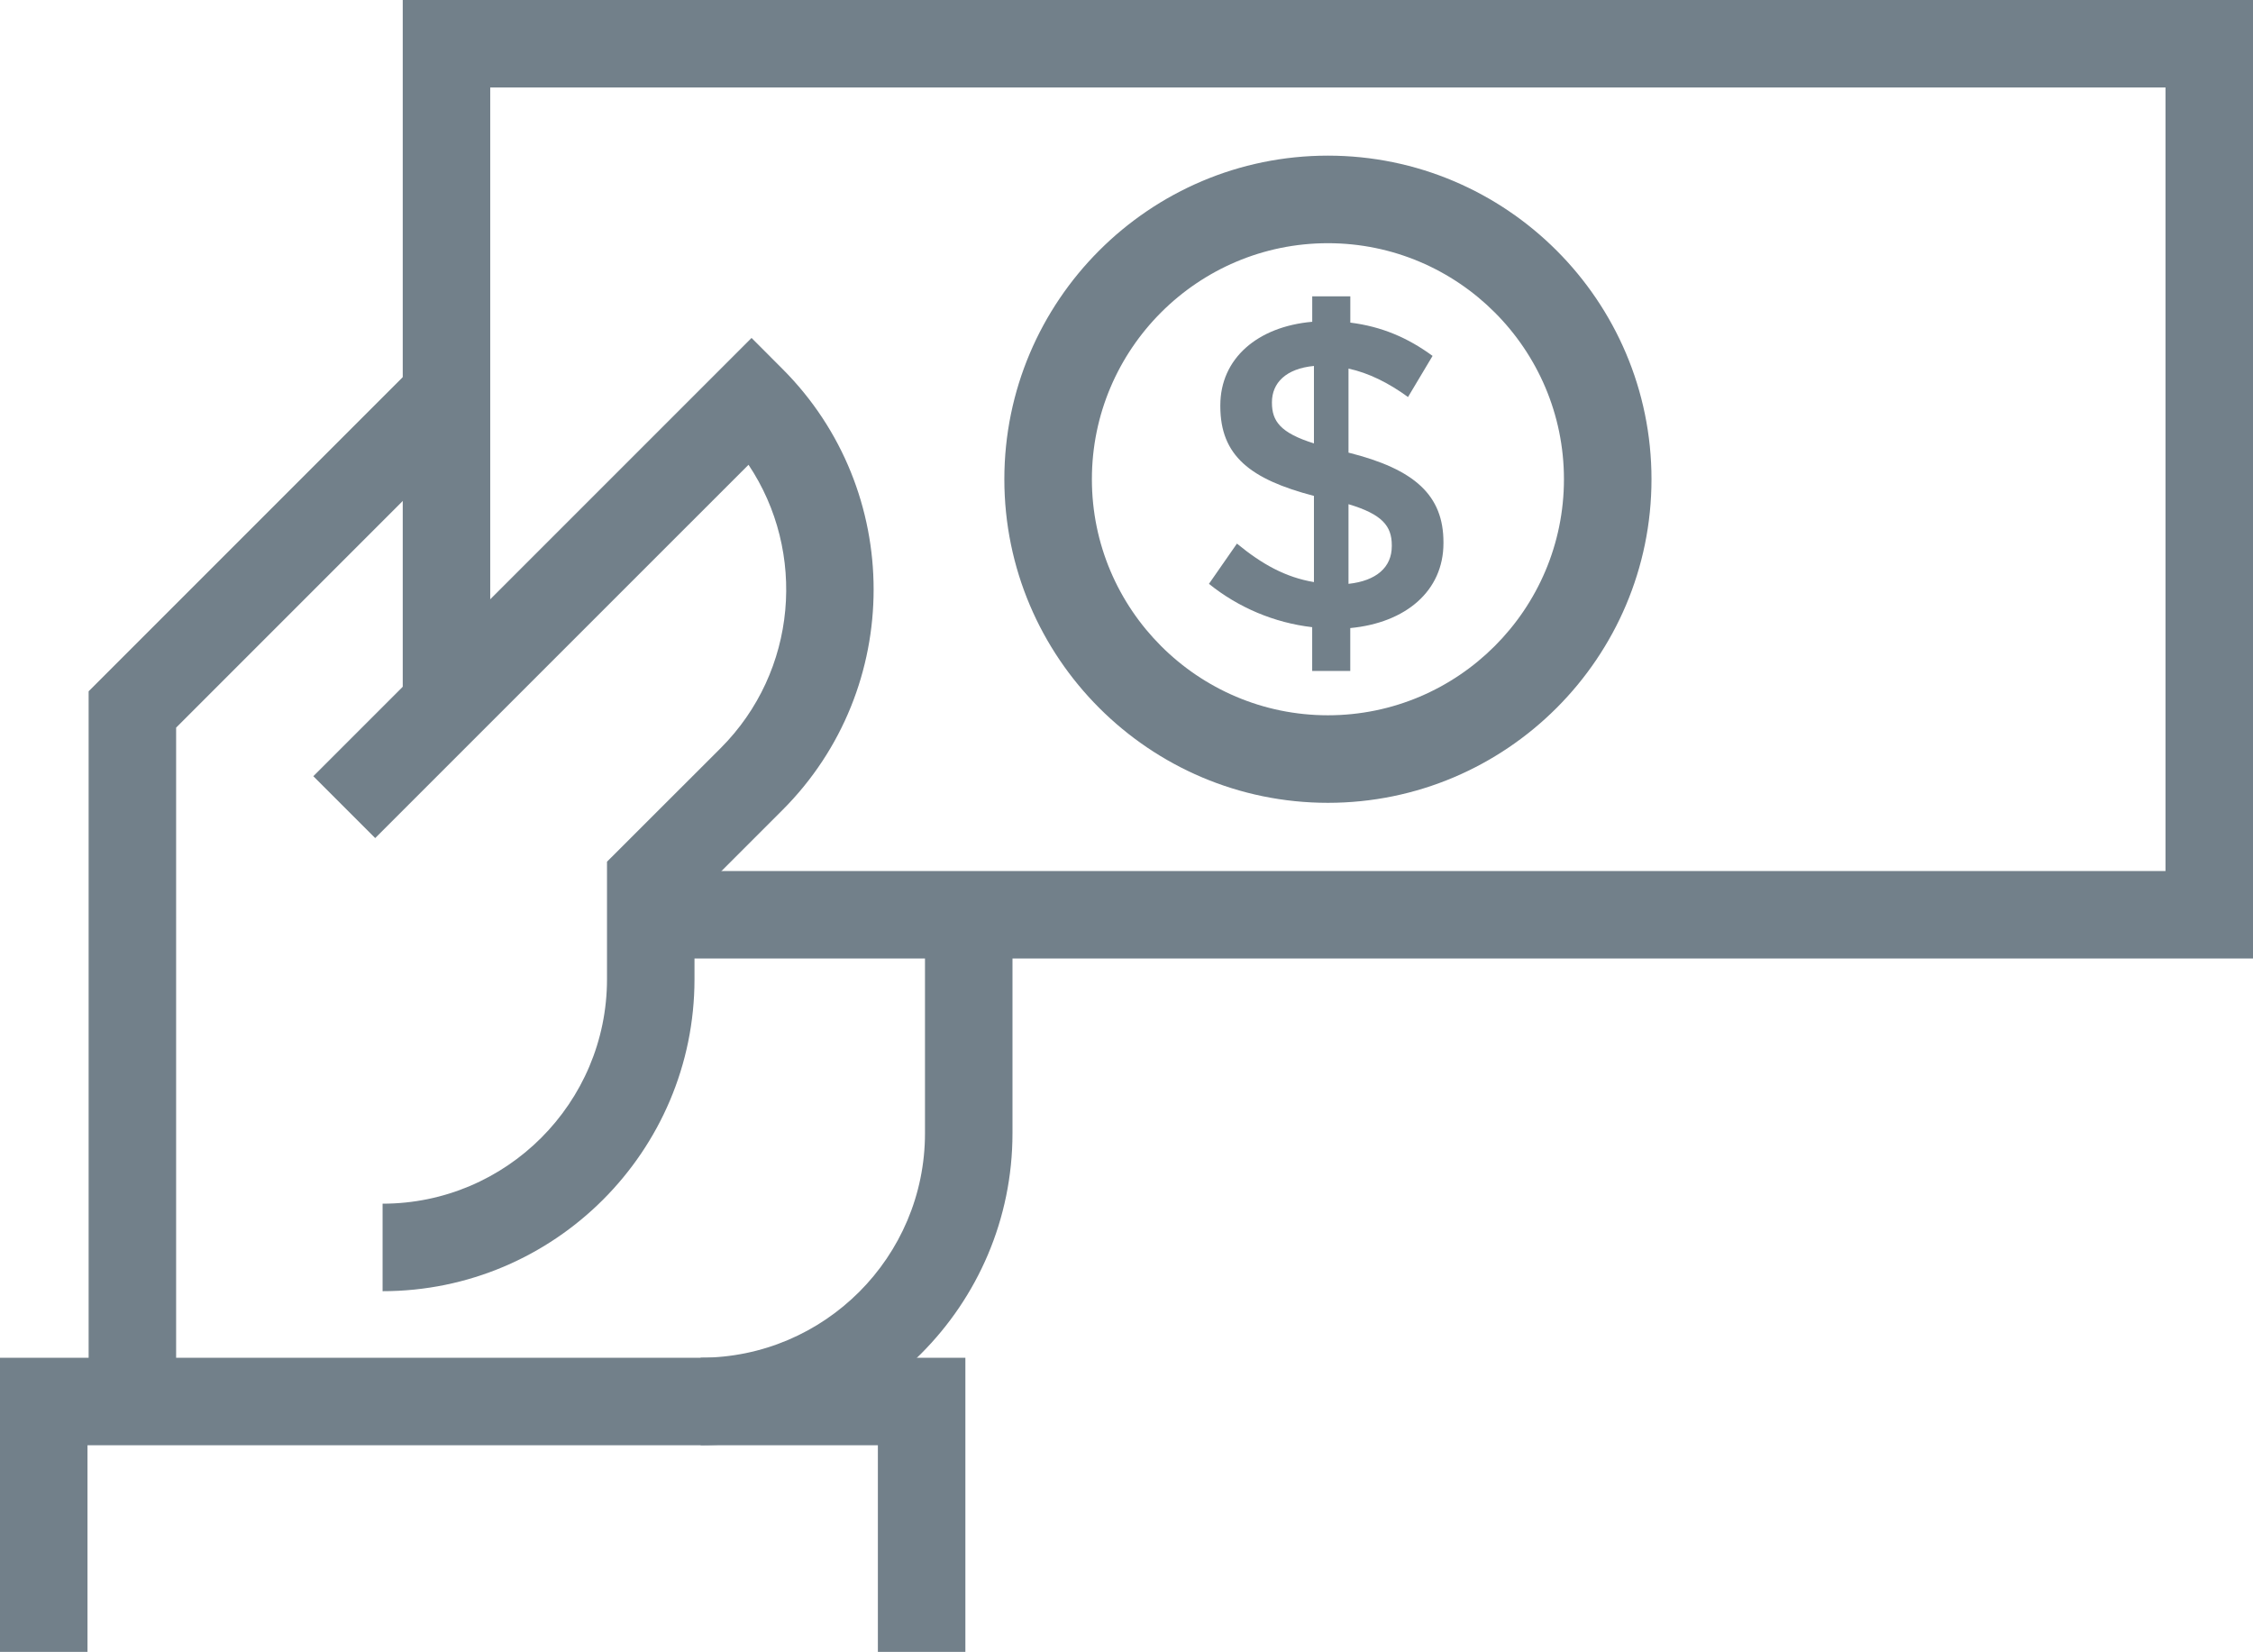
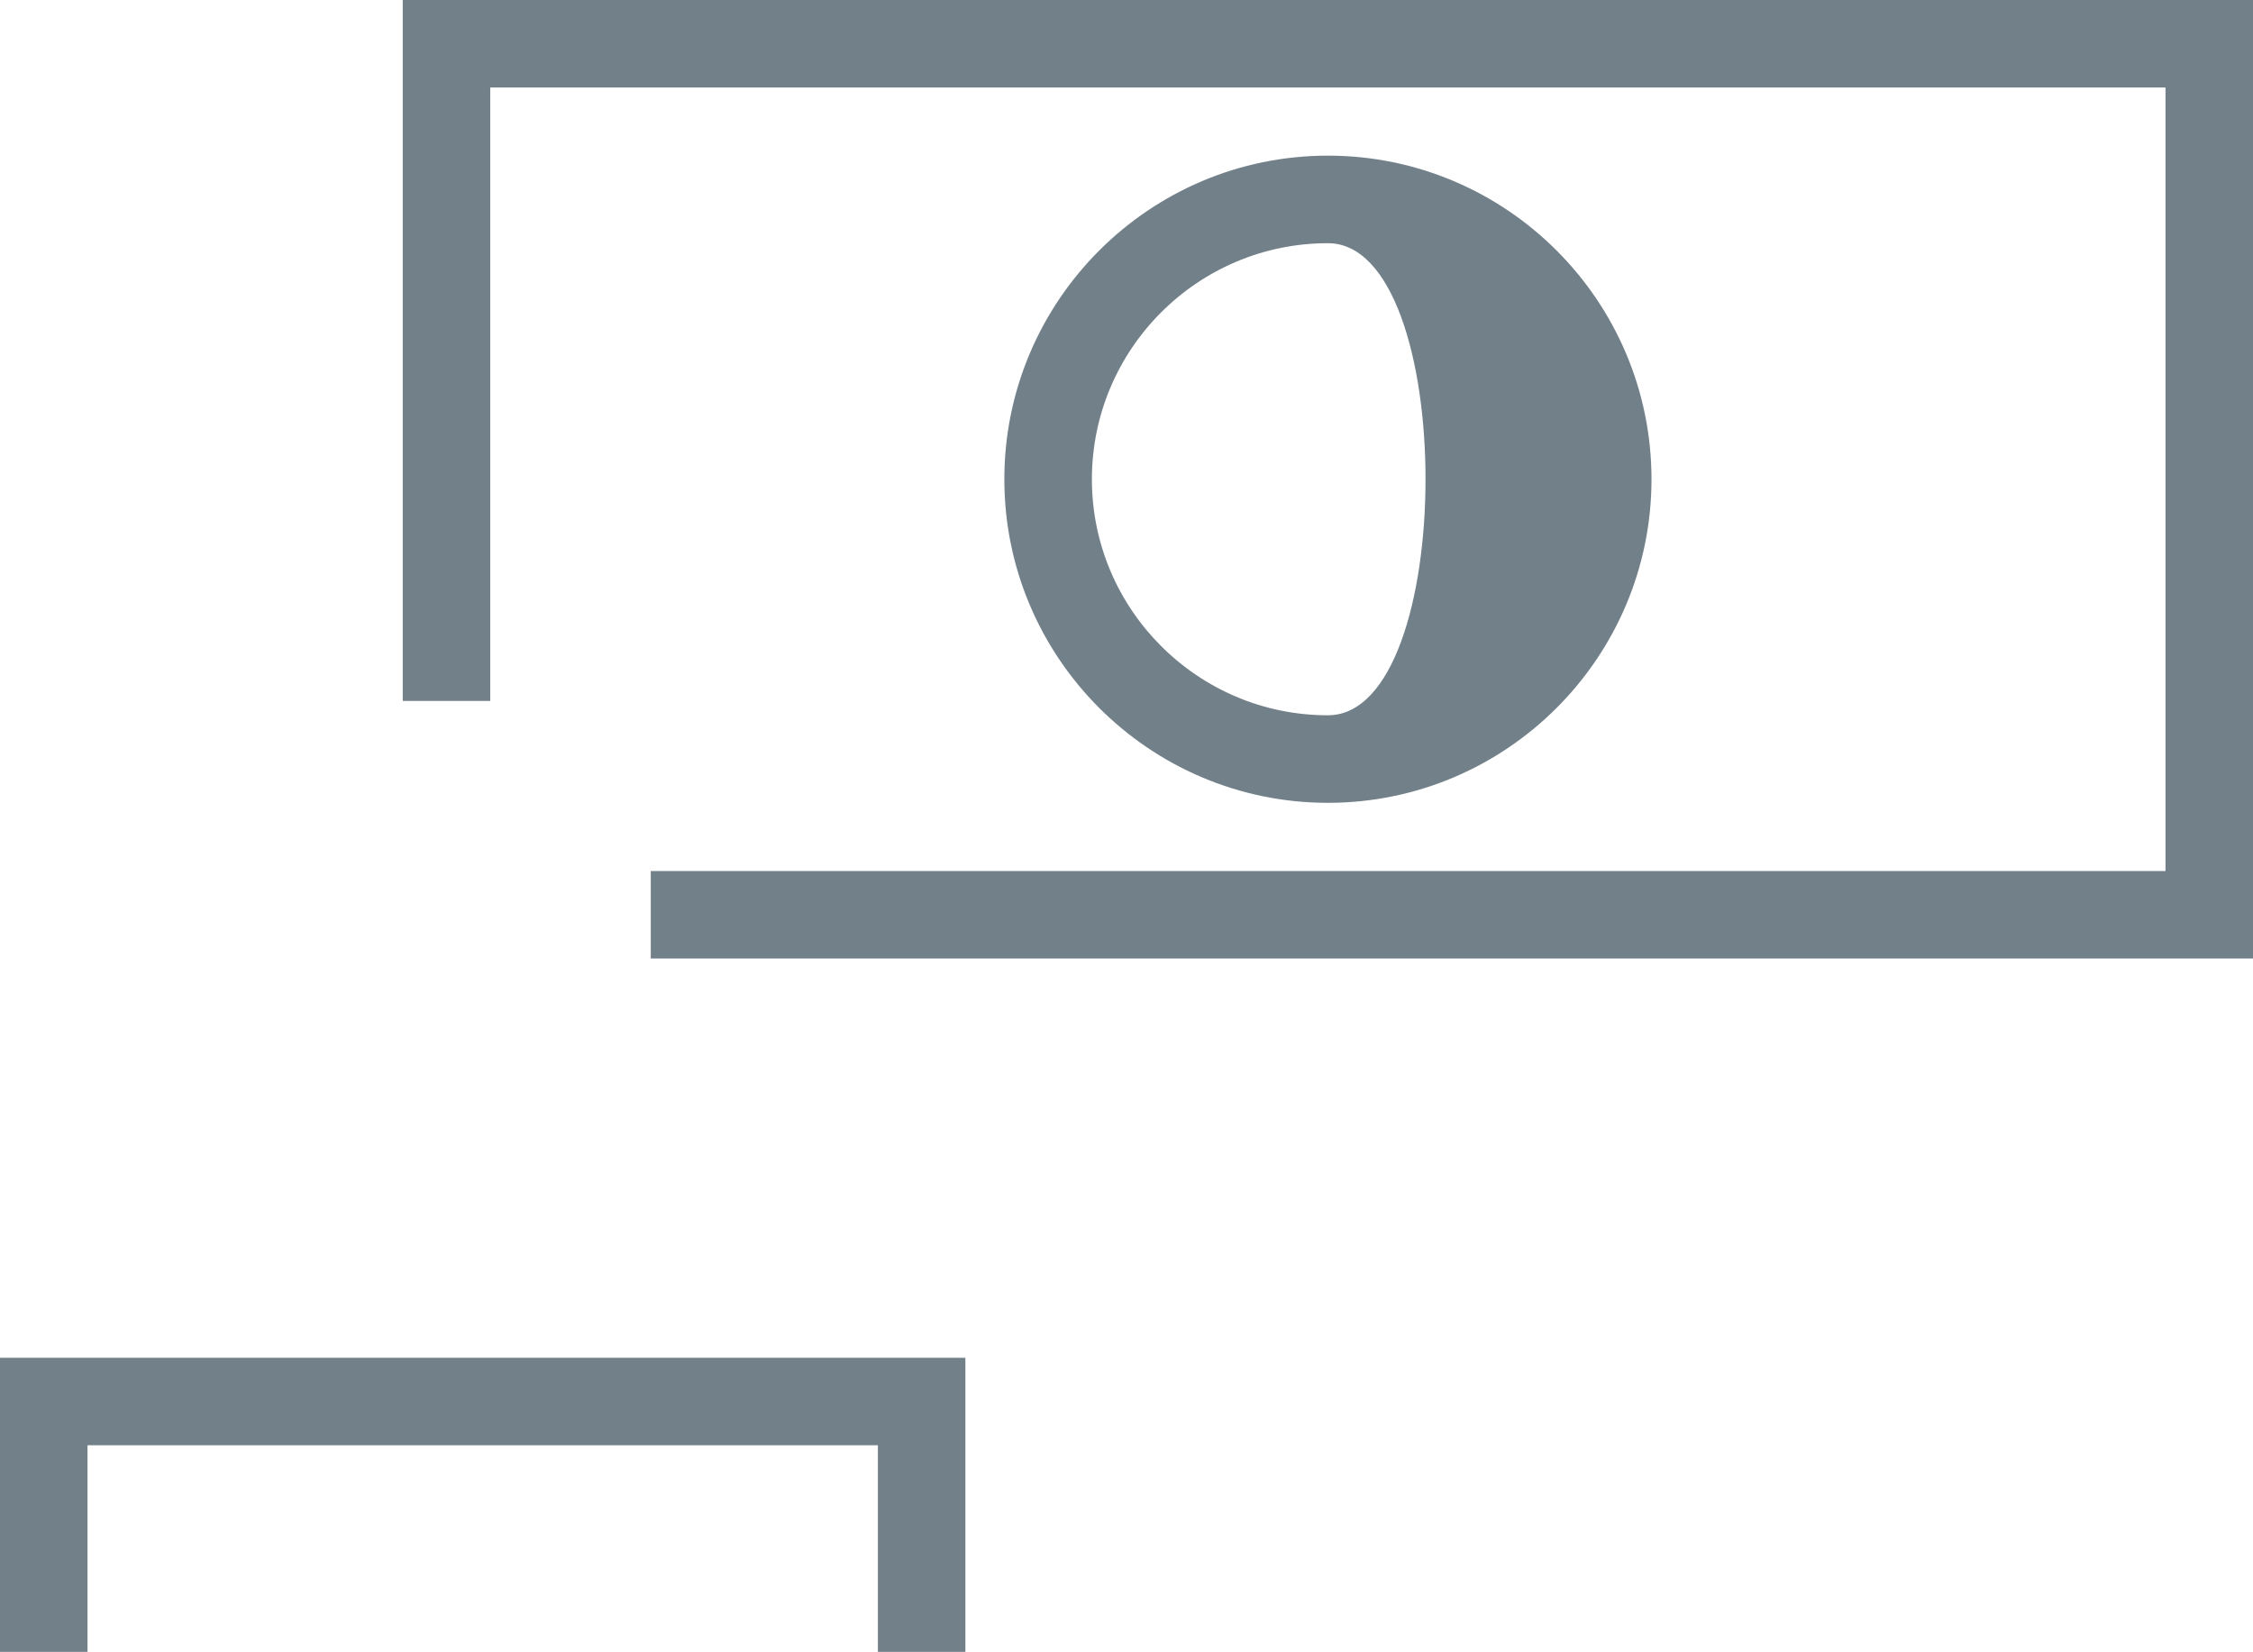
<svg xmlns="http://www.w3.org/2000/svg" version="1.1" id="Layer_1" x="0px" y="0px" viewBox="0 0 45.962 33.697" style="enable-background:new 0 0 45.962 33.697;" xml:space="preserve">
  <style type="text/css">
	.st0{fill:#72808A;}
</style>
  <g>
</g>
  <g>
</g>
  <g>
</g>
  <g>
</g>
  <g>
</g>
  <g>
</g>
  <g>
</g>
  <g>
</g>
  <g>
</g>
  <g>
</g>
  <g>
</g>
  <g>
</g>
  <g>
</g>
  <g>
</g>
  <g>
</g>
  <g>
</g>
  <g>
</g>
  <g>
</g>
  <g>
</g>
  <g>
</g>
  <g>
</g>
  <g>
</g>
  <g>
</g>
  <g>
</g>
  <g>
</g>
  <g>
    <g>
      <g>
-         <path class="st0" d="M14.293,29.481v-1.785c2.524,0,4.577-2.054,4.577-4.578v-4.385     h1.785v4.385C20.655,26.627,17.801,29.481,14.293,29.481z M3.593,28.589H1.808     V14.102l6.576-6.576l1.263,1.262l-6.054,6.055V28.589z" />
-       </g>
+         </g>
      <g>
-         <path class="st0" d="M7.805,26.339v-1.785c2.524,0,4.578-2.054,4.578-4.579V17.578     l2.318-2.316c1.568-1.569,1.758-4.003,0.569-5.781l-7.616,7.615l-1.262-1.262     l8.94-8.94l0.631,0.632c2.479,2.48,2.479,6.518,0,8.998l-1.795,1.795v1.656     C14.168,23.483,11.313,26.339,7.805,26.339z" />
-       </g>
+         </g>
      <g>
        <path class="st0" d="M19.694,33.697h-1.785v-4.215H1.785v4.215H0v-6h19.694V33.697z      M45.962,19.553H13.276v-1.785h30.901V1.785H10.001v12.513H8.216V0h37.746V19.553z" />
      </g>
    </g>
    <g>
-       <path class="st0" d="M28.724,8.099C28.331,7.812,27.92,7.607,27.51,7.519v1.714    c1.356,0.339,1.937,0.874,1.937,1.829v0.019c0,0.973-0.768,1.624-1.901,1.731    v0.875H26.769v-0.893c-0.776-0.09-1.508-0.402-2.106-0.884l0.571-0.821    c0.509,0.419,0.991,0.688,1.571,0.785v-1.758    c-1.303-0.34-1.91-0.821-1.91-1.83V8.268c0-0.955,0.759-1.606,1.875-1.704    V6.045h0.777v0.536c0.643,0.08,1.178,0.312,1.678,0.679L28.724,8.099z     M26.805,9.045V7.465C26.233,7.519,25.948,7.812,25.948,8.205v0.01    C25.948,8.589,26.118,8.83,26.805,9.045z M27.51,10.285v1.625    c0.571-0.062,0.883-0.34,0.883-0.768v-0.019    C28.394,10.731,28.197,10.49,27.51,10.285z" />
-     </g>
+       </g>
    <g>
      <g>
-         <path class="st0" d="M27.09,16.377c-3.64,0-6.601-2.961-6.601-6.601     s2.961-6.601,6.601-6.601s6.601,2.961,6.601,6.601S30.729,16.377,27.09,16.377     z M27.09,4.961c-2.655,0-4.815,2.16-4.815,4.815s2.16,4.815,4.815,4.815     s4.815-2.16,4.815-4.815S29.745,4.961,27.09,4.961z" />
+         <path class="st0" d="M27.09,16.377c-3.64,0-6.601-2.961-6.601-6.601     s2.961-6.601,6.601-6.601s6.601,2.961,6.601,6.601S30.729,16.377,27.09,16.377     z M27.09,4.961c-2.655,0-4.815,2.16-4.815,4.815s2.16,4.815,4.815,4.815     S29.745,4.961,27.09,4.961z" />
      </g>
    </g>
  </g>
</svg>